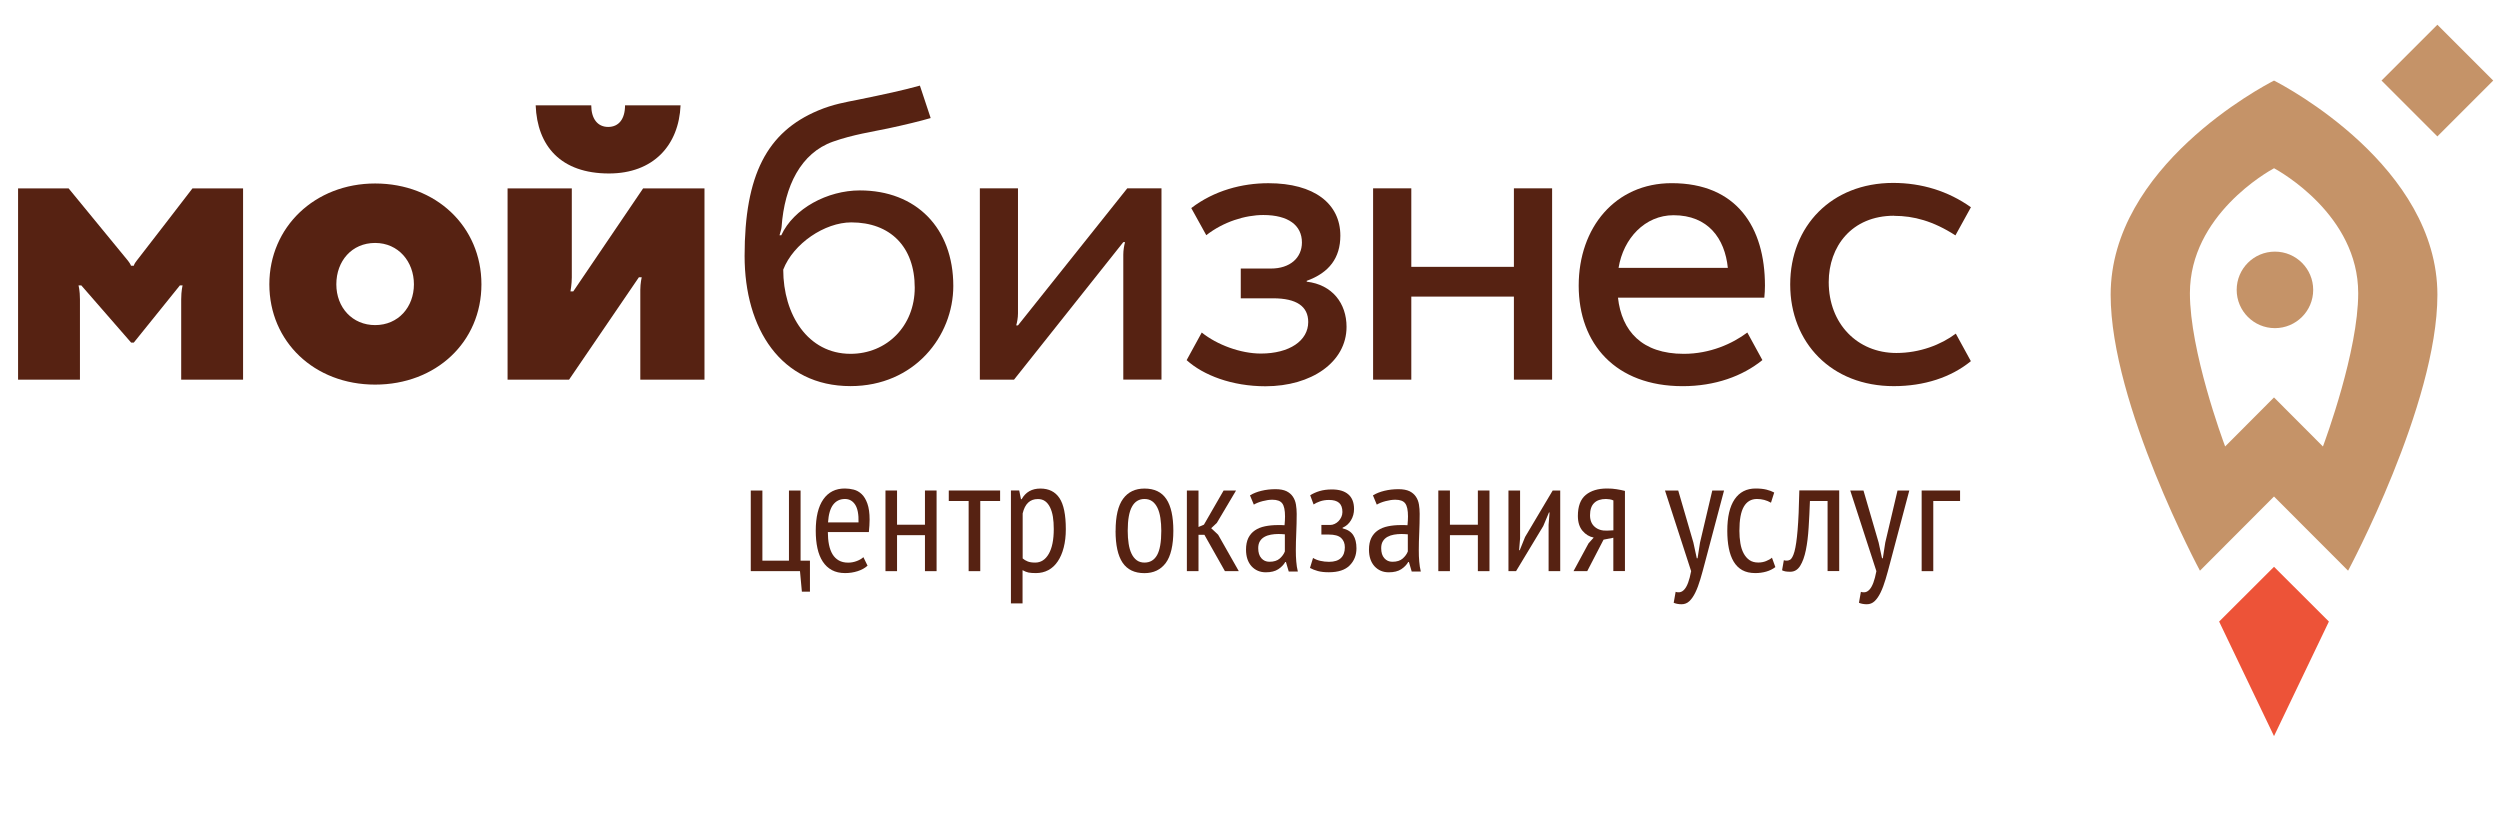
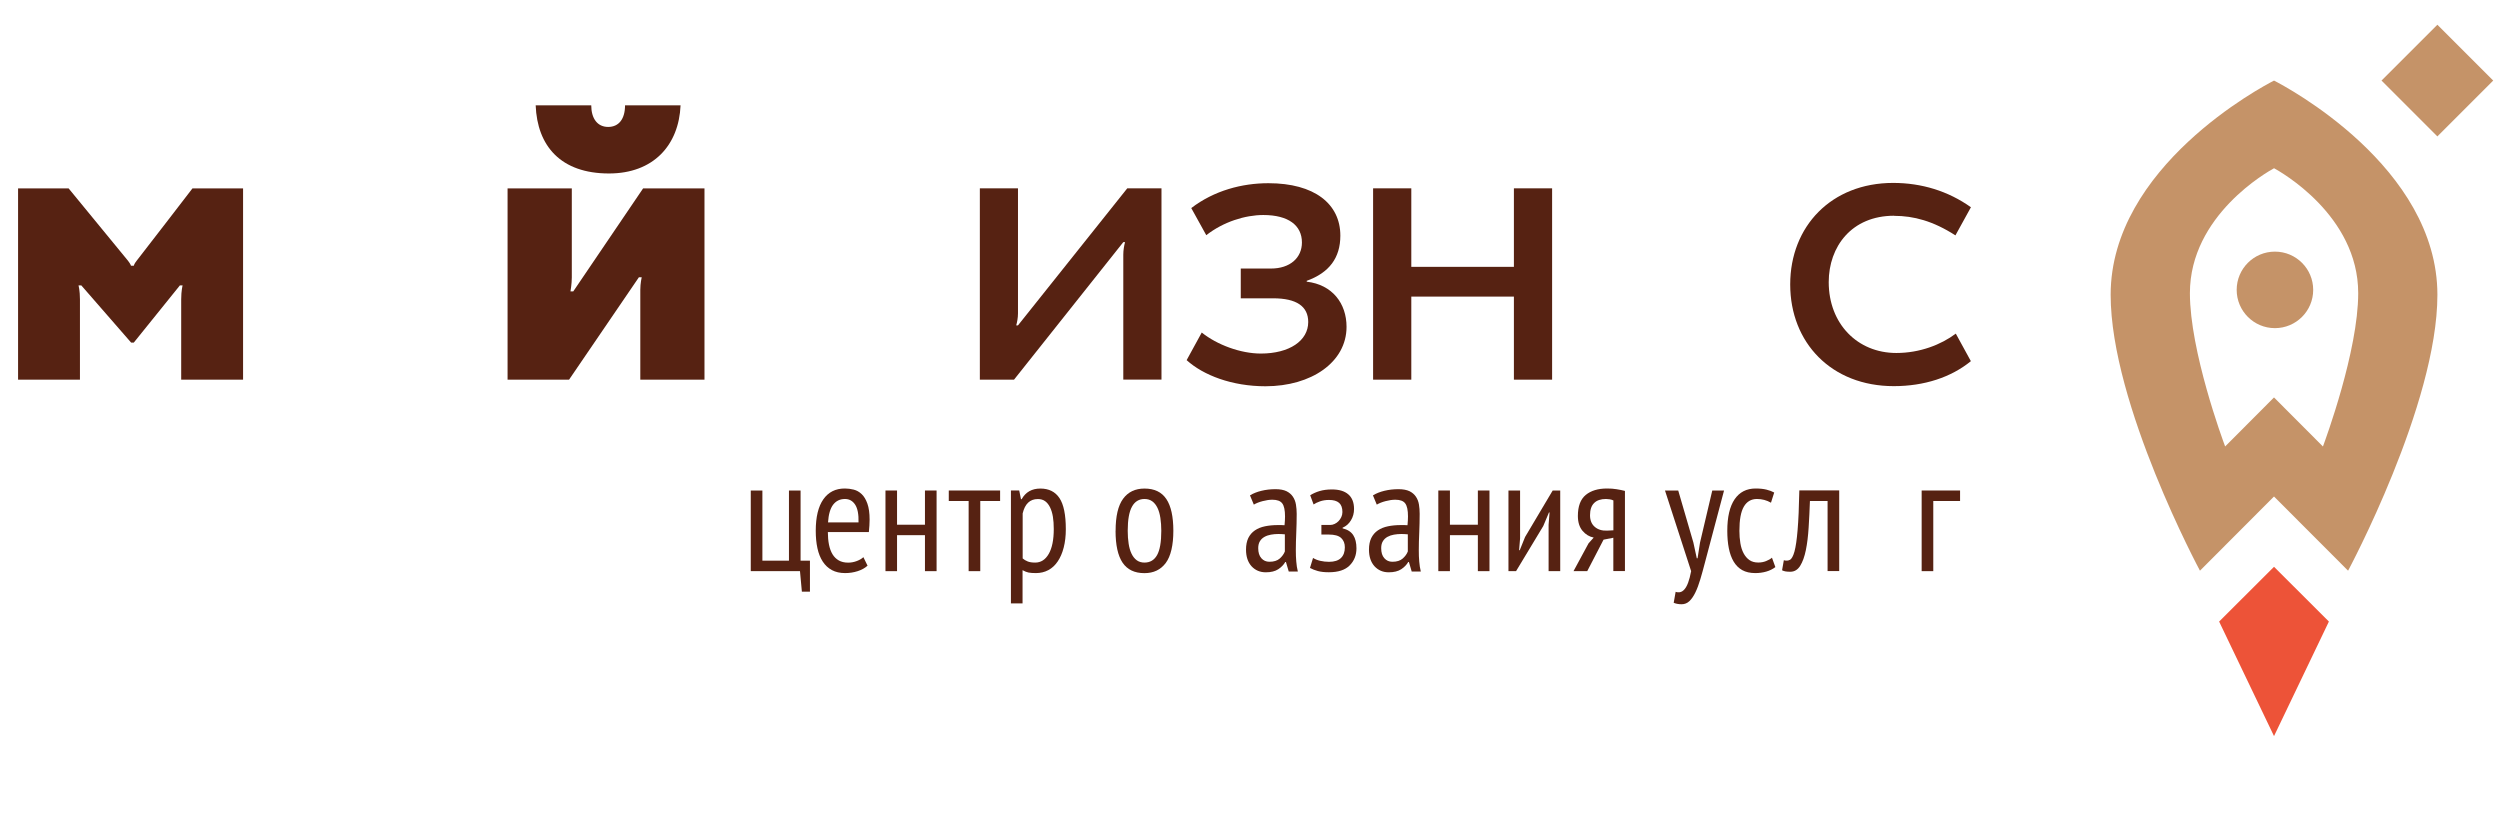
<svg xmlns="http://www.w3.org/2000/svg" width="180" height="60" viewBox="0 0 180 60" fill="none">
  <g clip-path="url(#clip0_4074_33594)">
    <path fill-rule="evenodd" clip-rule="evenodd" d="M159.777 44.752L163.729 53L167.68 44.752L163.729 40.809L159.777 44.752Z" fill="#ED5338" />
    <path fill-rule="evenodd" clip-rule="evenodd" d="M167.249 32.145L163.728 28.616L160.21 32.145C160.028 31.657 157.673 25.273 157.673 21.108C157.673 15.491 163.31 12.342 163.732 12.113C164.158 12.346 169.791 15.491 169.791 21.108C169.791 25.273 167.431 31.657 167.253 32.145H167.249ZM163.728 5.803C162.891 6.229 151.967 12.005 151.967 21.229C151.967 29.12 158.397 41.09 158.397 41.09L163.728 35.748L169.062 41.09C169.062 41.09 175.493 29.12 175.493 21.229C175.493 12.001 164.565 6.229 163.732 5.803H163.728Z" fill="#C59368" />
    <path fill-rule="evenodd" clip-rule="evenodd" d="M175.49 9.822L171.469 5.8L175.49 1.783H175.494L179.511 5.8L175.49 9.822Z" fill="#C59368" />
    <path fill-rule="evenodd" clip-rule="evenodd" d="M166.55 20.872C166.55 22.394 165.314 23.626 163.795 23.626C162.277 23.626 161.041 22.394 161.041 20.872C161.041 19.349 162.273 18.117 163.795 18.117C165.318 18.117 166.55 19.349 166.55 20.872Z" fill="#C59368" />
    <path fill-rule="evenodd" clip-rule="evenodd" d="M58.316 42.599H57.735L57.599 41.123H54.055V35.316H54.892V40.368H56.805V35.316H57.642V40.368H58.316V42.599Z" fill="#562212" />
    <path fill-rule="evenodd" clip-rule="evenodd" d="M61.814 37.612C61.83 37.031 61.748 36.605 61.57 36.334C61.392 36.063 61.148 35.927 60.838 35.927C60.481 35.927 60.199 36.063 59.989 36.334C59.78 36.605 59.656 37.031 59.618 37.612H61.814ZM62.465 40.727C62.279 40.898 62.043 41.029 61.756 41.122C61.469 41.215 61.167 41.262 60.849 41.262C60.485 41.262 60.168 41.192 59.9 41.049C59.633 40.905 59.412 40.7 59.238 40.433C59.064 40.165 58.936 39.848 58.855 39.472C58.773 39.1 58.734 38.682 58.734 38.217C58.734 37.225 58.916 36.47 59.281 35.95C59.645 35.431 60.16 35.172 60.826 35.172C61.043 35.172 61.256 35.199 61.469 35.253C61.682 35.307 61.872 35.416 62.043 35.579C62.213 35.741 62.349 35.97 62.453 36.264C62.558 36.559 62.612 36.942 62.612 37.415C62.612 37.547 62.604 37.69 62.597 37.841C62.585 37.992 62.573 38.151 62.558 38.31H59.606C59.606 38.643 59.633 38.945 59.687 39.216C59.742 39.487 59.827 39.716 59.943 39.91C60.059 40.099 60.21 40.247 60.392 40.351C60.575 40.456 60.803 40.51 61.07 40.51C61.279 40.51 61.489 40.471 61.69 40.394C61.895 40.316 62.054 40.223 62.163 40.115L62.465 40.731V40.727Z" fill="#562212" />
    <path fill-rule="evenodd" clip-rule="evenodd" d="M66.597 38.532H64.587V41.123H63.754V35.316H64.587V37.78H66.597V35.316H67.434V41.123H66.597V38.532Z" fill="#562212" />
    <path fill-rule="evenodd" clip-rule="evenodd" d="M72.008 36.072H70.579V41.123H69.742V36.072H68.312V35.316H72.008V36.072Z" fill="#562212" />
    <path fill-rule="evenodd" clip-rule="evenodd" d="M73.628 40.204C73.736 40.297 73.86 40.371 73.996 40.425C74.131 40.479 74.313 40.506 74.534 40.506C74.945 40.506 75.27 40.297 75.51 39.879C75.751 39.46 75.871 38.864 75.871 38.089C75.871 37.764 75.851 37.469 75.809 37.206C75.766 36.942 75.696 36.718 75.603 36.528C75.51 36.338 75.394 36.191 75.251 36.086C75.108 35.982 74.933 35.931 74.724 35.931C74.159 35.931 73.794 36.276 73.632 36.965V40.208L73.628 40.204ZM72.791 35.315H73.384L73.511 35.943H73.558C73.845 35.431 74.294 35.176 74.906 35.176C75.518 35.176 75.975 35.404 76.281 35.861C76.587 36.319 76.739 37.066 76.739 38.104C76.739 38.593 76.688 39.034 76.587 39.422C76.487 39.813 76.343 40.146 76.157 40.421C75.972 40.696 75.747 40.905 75.48 41.049C75.212 41.192 74.914 41.262 74.588 41.262C74.364 41.262 74.186 41.25 74.054 41.223C73.922 41.196 73.779 41.138 73.624 41.053V43.447H72.787V35.315H72.791Z" fill="#562212" />
    <path fill-rule="evenodd" clip-rule="evenodd" d="M81.196 38.217C81.196 38.558 81.219 38.868 81.262 39.147C81.304 39.425 81.374 39.666 81.471 39.867C81.568 40.069 81.692 40.224 81.847 40.34C82.002 40.452 82.188 40.506 82.404 40.506C82.807 40.506 83.109 40.324 83.311 39.964C83.512 39.604 83.613 39.023 83.613 38.217C83.613 37.884 83.59 37.578 83.547 37.291C83.505 37.008 83.435 36.768 83.338 36.566C83.241 36.365 83.117 36.206 82.962 36.094C82.807 35.982 82.621 35.927 82.404 35.927C82.009 35.927 81.707 36.109 81.506 36.474C81.3 36.838 81.196 37.419 81.196 38.217ZM80.324 38.217C80.324 37.171 80.502 36.404 80.863 35.912C81.223 35.42 81.738 35.176 82.404 35.176C83.117 35.176 83.64 35.428 83.977 35.931C84.314 36.435 84.481 37.198 84.481 38.221C84.481 39.243 84.299 40.045 83.935 40.533C83.57 41.022 83.059 41.266 82.401 41.266C81.688 41.266 81.165 41.014 80.824 40.51C80.487 40.007 80.32 39.243 80.32 38.221L80.324 38.217Z" fill="#562212" />
-     <path fill-rule="evenodd" clip-rule="evenodd" d="M86.718 38.508H86.292V41.123H85.455V35.316H86.292V37.943L86.683 37.776L88.101 35.316H88.996L87.613 37.648L87.206 38.032L87.706 38.501L89.193 41.123H88.194L86.718 38.508Z" fill="#562212" />
    <path fill-rule="evenodd" clip-rule="evenodd" d="M92.506 38.471C92.428 38.463 92.355 38.455 92.277 38.455C92.2 38.452 92.126 38.448 92.049 38.448C91.863 38.448 91.685 38.463 91.51 38.494C91.336 38.525 91.177 38.579 91.038 38.657C90.902 38.734 90.79 38.839 90.712 38.971C90.631 39.102 90.592 39.269 90.592 39.47C90.592 39.78 90.666 40.02 90.817 40.191C90.968 40.361 91.158 40.447 91.398 40.447C91.72 40.447 91.968 40.369 92.142 40.214C92.316 40.059 92.44 39.889 92.51 39.703V38.471H92.506ZM90.007 35.662C90.232 35.523 90.507 35.414 90.825 35.337C91.146 35.259 91.483 35.221 91.84 35.221C92.165 35.221 92.425 35.271 92.622 35.364C92.82 35.461 92.975 35.593 93.087 35.759C93.199 35.926 93.273 36.116 93.308 36.329C93.343 36.542 93.362 36.763 93.362 36.999C93.362 37.464 93.35 37.913 93.331 38.359C93.312 38.8 93.3 39.219 93.3 39.614C93.3 39.908 93.308 40.179 93.331 40.431C93.35 40.683 93.389 40.923 93.444 41.148H92.789L92.587 40.462H92.541C92.425 40.663 92.258 40.838 92.033 40.985C91.809 41.132 91.51 41.206 91.135 41.206C90.72 41.206 90.379 41.059 90.112 40.772C89.849 40.481 89.713 40.082 89.713 39.571C89.713 39.238 89.771 38.959 89.879 38.734C89.992 38.51 90.147 38.328 90.352 38.188C90.557 38.049 90.798 37.952 91.076 37.894C91.355 37.836 91.669 37.805 92.014 37.805H92.246C92.324 37.805 92.405 37.809 92.487 37.816C92.51 37.576 92.522 37.363 92.522 37.177C92.522 36.735 92.456 36.425 92.324 36.247C92.192 36.069 91.956 35.98 91.611 35.98C91.394 35.98 91.162 36.015 90.91 36.081C90.654 36.147 90.445 36.232 90.275 36.333L90 35.67L90.007 35.662Z" fill="#562212" />
    <path fill-rule="evenodd" clip-rule="evenodd" d="M95.14 38.494V37.797H95.779C95.887 37.797 95.996 37.77 96.1 37.719C96.205 37.669 96.298 37.603 96.379 37.518C96.461 37.433 96.526 37.332 96.577 37.224C96.627 37.111 96.654 36.991 96.654 36.867C96.654 36.565 96.573 36.344 96.414 36.205C96.255 36.065 96.015 35.996 95.69 35.996C95.45 35.996 95.229 36.031 95.035 36.1C94.838 36.17 94.686 36.244 94.578 36.321L94.334 35.659C94.528 35.535 94.752 35.434 95.012 35.356C95.271 35.279 95.566 35.24 95.899 35.24C96.41 35.24 96.802 35.356 97.077 35.593C97.352 35.829 97.491 36.182 97.491 36.65C97.491 36.945 97.418 37.216 97.27 37.46C97.123 37.708 96.922 37.886 96.666 37.995V38.041C97.022 38.126 97.278 38.289 97.433 38.529C97.588 38.769 97.665 39.087 97.665 39.482C97.665 39.97 97.503 40.381 97.177 40.71C96.852 41.039 96.352 41.202 95.678 41.202C95.368 41.202 95.109 41.175 94.892 41.117C94.679 41.059 94.489 40.985 94.318 40.892L94.539 40.172C94.686 40.265 94.861 40.334 95.062 40.381C95.264 40.427 95.473 40.451 95.69 40.451C96.069 40.451 96.356 40.361 96.546 40.179C96.736 39.997 96.829 39.742 96.829 39.405C96.829 39.122 96.74 38.901 96.561 38.734C96.383 38.568 96.085 38.487 95.666 38.487H95.144L95.14 38.494Z" fill="#562212" />
    <path fill-rule="evenodd" clip-rule="evenodd" d="M101.359 38.471C101.282 38.463 101.208 38.455 101.131 38.455C101.053 38.452 100.98 38.448 100.902 38.448C100.72 38.448 100.538 38.463 100.364 38.494C100.186 38.525 100.031 38.579 99.891 38.657C99.756 38.734 99.643 38.839 99.566 38.971C99.484 39.102 99.446 39.269 99.446 39.47C99.446 39.78 99.519 40.02 99.671 40.191C99.822 40.361 100.011 40.447 100.252 40.447C100.573 40.447 100.821 40.369 100.995 40.214C101.17 40.059 101.294 39.889 101.363 39.703V38.471H101.359ZM98.861 35.662C99.085 35.523 99.361 35.414 99.678 35.337C100 35.259 100.337 35.221 100.693 35.221C101.019 35.221 101.278 35.271 101.48 35.364C101.677 35.461 101.832 35.593 101.944 35.759C102.057 35.926 102.13 36.116 102.165 36.329C102.2 36.542 102.216 36.763 102.216 36.999C102.216 37.464 102.204 37.913 102.185 38.359C102.165 38.8 102.154 39.219 102.154 39.614C102.154 39.908 102.161 40.179 102.185 40.431C102.204 40.683 102.243 40.923 102.297 41.148H101.642L101.441 40.462H101.394C101.278 40.663 101.112 40.838 100.887 40.985C100.662 41.132 100.364 41.206 99.988 41.206C99.57 41.206 99.233 41.059 98.965 40.772C98.702 40.481 98.566 40.082 98.566 39.571C98.566 39.238 98.624 38.959 98.733 38.734C98.845 38.51 99 38.328 99.206 38.188C99.411 38.049 99.651 37.952 99.93 37.894C100.209 37.836 100.523 37.805 100.867 37.805H101.1C101.177 37.805 101.255 37.809 101.34 37.816C101.363 37.576 101.375 37.363 101.375 37.177C101.375 36.735 101.309 36.425 101.177 36.247C101.046 36.069 100.809 35.98 100.465 35.98C100.248 35.98 100.015 36.015 99.763 36.081C99.508 36.147 99.299 36.232 99.128 36.333L98.853 35.67L98.861 35.662Z" fill="#562212" />
    <path fill-rule="evenodd" clip-rule="evenodd" d="M106.406 38.532H104.395V41.123H103.559V35.316H104.395V37.78H106.406V35.316H107.243V41.123H106.406V38.532Z" fill="#562212" />
    <path fill-rule="evenodd" clip-rule="evenodd" d="M111.499 37.78L111.569 36.897H111.526L111.116 37.873L109.156 41.123H108.609V35.316H109.446V38.764L109.376 39.613H109.423L109.806 38.663L111.794 35.316H112.336V41.123H111.499V37.78Z" fill="#562212" />
    <path fill-rule="evenodd" clip-rule="evenodd" d="M116.164 38.182V36.032C116.086 35.993 115.997 35.966 115.896 35.95C115.796 35.935 115.706 35.927 115.629 35.927C115.257 35.927 114.97 36.024 114.777 36.218C114.579 36.411 114.482 36.706 114.482 37.101C114.482 37.458 114.595 37.736 114.819 37.93C115.044 38.128 115.342 38.221 115.714 38.205L116.167 38.182H116.164ZM116.164 38.717L115.455 38.856L114.281 41.122H113.293L114.374 39.123L114.746 38.705C114.428 38.643 114.161 38.48 113.94 38.217C113.719 37.953 113.607 37.597 113.607 37.148C113.607 36.45 113.797 35.947 114.172 35.637C114.548 35.327 115.059 35.172 115.71 35.172C115.95 35.172 116.179 35.187 116.388 35.222C116.601 35.257 116.807 35.296 116.996 35.346V41.118H116.16V38.713L116.164 38.717Z" fill="#562212" />
    <path fill-rule="evenodd" clip-rule="evenodd" d="M121.924 39.066L122.168 40.194H122.226L122.401 39.066L123.284 35.316H124.132L122.749 40.531C122.641 40.949 122.533 41.34 122.424 41.705C122.316 42.069 122.199 42.386 122.068 42.654C121.94 42.921 121.796 43.13 121.638 43.281C121.479 43.432 121.289 43.506 121.076 43.506C120.863 43.506 120.669 43.471 120.506 43.401L120.646 42.611C120.754 42.65 120.863 42.657 120.971 42.634C121.08 42.611 121.181 42.545 121.277 42.437C121.374 42.328 121.463 42.169 121.545 41.952C121.626 41.739 121.696 41.464 121.762 41.123L119.879 35.316H120.832L121.924 39.066Z" fill="#562212" />
    <path fill-rule="evenodd" clip-rule="evenodd" d="M127.825 40.832C127.631 40.979 127.41 41.087 127.162 41.157C126.914 41.227 126.655 41.262 126.384 41.262C126.012 41.262 125.698 41.192 125.442 41.049C125.187 40.905 124.981 40.7 124.822 40.433C124.664 40.165 124.547 39.844 124.474 39.468C124.4 39.092 124.365 38.678 124.365 38.217C124.365 37.225 124.54 36.47 124.892 35.95C125.245 35.431 125.752 35.172 126.407 35.172C126.709 35.172 126.968 35.199 127.185 35.253C127.402 35.307 127.588 35.377 127.743 35.462L127.511 36.195C127.201 36.016 126.864 35.927 126.5 35.927C126.085 35.927 125.768 36.113 125.555 36.481C125.341 36.849 125.237 37.426 125.237 38.217C125.237 38.534 125.26 38.833 125.307 39.112C125.353 39.391 125.431 39.635 125.539 39.836C125.647 40.041 125.787 40.204 125.957 40.324C126.128 40.444 126.341 40.502 126.597 40.502C126.798 40.502 126.984 40.468 127.158 40.398C127.333 40.328 127.476 40.247 127.581 40.154L127.825 40.828V40.832Z" fill="#562212" />
    <path fill-rule="evenodd" clip-rule="evenodd" d="M131.582 36.072H130.315C130.292 36.73 130.261 37.366 130.222 37.982C130.184 38.597 130.118 39.14 130.021 39.612C129.924 40.085 129.788 40.461 129.61 40.744C129.432 41.026 129.196 41.166 128.901 41.166C128.77 41.166 128.657 41.158 128.564 41.143C128.471 41.127 128.386 41.1 128.309 41.061L128.436 40.337C128.599 40.383 128.742 40.376 128.87 40.31C128.998 40.244 129.11 40.042 129.203 39.706C129.296 39.368 129.37 38.853 129.428 38.156C129.486 37.462 129.529 36.513 129.552 35.309H132.423V41.116H131.586V36.064L131.582 36.072Z" fill="#562212" />
-     <path fill-rule="evenodd" clip-rule="evenodd" d="M135.262 39.066L135.506 40.194H135.564L135.739 39.066L136.622 35.316H137.47L136.087 40.531C135.979 40.949 135.87 41.34 135.762 41.705C135.653 42.069 135.537 42.386 135.406 42.654C135.278 42.921 135.134 43.13 134.976 43.281C134.817 43.432 134.627 43.506 134.414 43.506C134.201 43.506 134.007 43.471 133.844 43.401L133.984 42.611C134.092 42.65 134.201 42.657 134.309 42.634C134.418 42.611 134.518 42.545 134.615 42.437C134.712 42.328 134.801 42.169 134.883 41.952C134.964 41.739 135.034 41.464 135.1 41.123L133.217 35.316H134.17L135.262 39.066Z" fill="#562212" />
    <path fill-rule="evenodd" clip-rule="evenodd" d="M141.125 36.072H139.196V41.123H138.359V35.316H141.125V36.072Z" fill="#562212" />
-     <path fill-rule="evenodd" clip-rule="evenodd" d="M61.239 25.475C63.85 25.475 65.861 23.473 65.861 20.714C65.861 17.747 64.082 16.012 61.293 16.012C59.383 16.012 57.121 17.53 56.393 19.413C56.393 22.644 58.159 25.475 61.239 25.475ZM67.007 8.5C66.302 8.709 65.105 9 63.935 9.248C62.843 9.48 61.41 9.689 59.968 10.201C57.671 11.018 56.486 13.377 56.273 16.345C56.257 16.535 56.176 16.736 56.126 16.937H56.253C57.141 15.008 59.581 13.71 61.909 13.71C65.969 13.71 68.638 16.422 68.638 20.59C68.638 24.205 65.837 27.8 61.235 27.8C56.226 27.8 53.611 23.666 53.611 18.429C53.611 12.599 55.223 9.507 58.903 7.958C59.988 7.501 60.91 7.353 61.758 7.183C63.761 6.772 64.954 6.517 66.233 6.164L67.007 8.496V8.5Z" fill="#562212" />
    <path fill-rule="evenodd" clip-rule="evenodd" d="M73.013 27.336H70.549V13.56H73.295V22.567C73.295 22.885 73.23 23.21 73.168 23.427C73.241 23.427 73.295 23.427 73.295 23.427L81.163 13.56H83.627V27.332H80.877V18.329C80.877 18.012 80.942 17.648 81.004 17.434H80.877L73.009 27.336H73.013Z" fill="#562212" />
    <path fill-rule="evenodd" clip-rule="evenodd" d="M85.441 25.925L86.526 23.942C87.63 24.829 89.327 25.456 90.78 25.456C92.837 25.456 94.192 24.534 94.192 23.186C94.192 22.055 93.348 21.478 91.663 21.478H89.335V19.335H91.508C92.887 19.335 93.739 18.561 93.739 17.457C93.739 16.229 92.767 15.481 90.958 15.481C89.664 15.481 88.087 15.965 86.852 16.934L85.771 14.981C87.421 13.718 89.424 13.191 91.326 13.191C94.634 13.191 96.505 14.671 96.505 16.968C96.505 18.561 95.707 19.634 94.084 20.219V20.281C95.924 20.494 96.951 21.842 96.951 23.531C96.951 26.076 94.421 27.811 91.113 27.811C88.703 27.811 86.638 27.017 85.441 25.933V25.925Z" fill="#562212" />
    <path fill-rule="evenodd" clip-rule="evenodd" d="M109.001 27.336V21.355H101.614V27.336H98.863V13.56H101.614V19.213H109.001V13.56H111.752V27.336H109.001Z" fill="#562212" />
-     <path fill-rule="evenodd" clip-rule="evenodd" d="M120.496 15.496C122.979 15.496 124.188 17.166 124.404 19.285H116.537C116.885 17.151 118.446 15.496 120.496 15.496ZM127.031 21.427C127.058 21.145 127.077 20.858 127.077 20.567C127.077 16.368 125.051 13.188 120.36 13.188C116.308 13.188 113.666 16.372 113.666 20.567C113.666 24.763 116.327 27.804 121.15 27.804C123.479 27.804 125.462 27.087 126.892 25.925L125.807 23.941C124.749 24.736 123.138 25.476 121.232 25.476C118.218 25.476 116.761 23.837 116.494 21.431H127.031V21.427Z" fill="#562212" />
    <path fill-rule="evenodd" clip-rule="evenodd" d="M136.383 15.541C137.777 15.541 139.18 15.909 140.791 16.947C140.791 16.947 141.489 15.688 141.907 14.921C140.257 13.751 138.351 13.17 136.305 13.17C131.87 13.17 128.895 16.285 128.895 20.48C128.895 24.675 131.862 27.802 136.352 27.802C138.552 27.802 140.477 27.166 141.903 26.004L140.818 24.021C139.761 24.815 138.231 25.415 136.538 25.415C133.733 25.415 131.668 23.308 131.668 20.313C131.668 17.757 133.315 15.533 136.379 15.533L136.383 15.541Z" fill="#562212" />
    <path fill-rule="evenodd" clip-rule="evenodd" d="M45.003 7.582C45.003 8.566 44.557 9.139 43.786 9.139C43.016 9.139 42.57 8.535 42.57 7.582H38.568C38.681 10.515 40.377 12.49 43.845 12.49C47.048 12.49 48.877 10.457 49.001 7.582H45.003Z" fill="#562212" />
    <path fill-rule="evenodd" clip-rule="evenodd" d="M36.545 27.342V13.566H41.17C41.17 13.566 41.17 19.509 41.17 19.978C41.17 20.446 41.074 20.981 41.074 20.981H41.275L46.303 13.566H50.723V27.338H46.102V20.865C46.102 20.404 46.203 19.962 46.203 19.962H46.001L40.973 27.334H36.549L36.545 27.342Z" fill="#562212" />
-     <path fill-rule="evenodd" clip-rule="evenodd" d="M27.009 23.407C28.686 23.407 29.802 22.102 29.802 20.471C29.802 18.84 28.686 17.492 27.009 17.492C25.331 17.492 24.216 18.793 24.216 20.471C24.216 22.148 25.374 23.407 27.009 23.407ZM27.009 13.211C31.394 13.211 34.663 16.314 34.663 20.471C34.663 24.627 31.394 27.692 27.009 27.692C22.623 27.692 19.393 24.589 19.393 20.471C19.393 16.353 22.666 13.211 27.009 13.211Z" fill="#562212" />
    <path fill-rule="evenodd" clip-rule="evenodd" d="M13.856 13.566C13.856 13.566 9.998 18.583 9.839 18.773C9.649 19.009 9.634 19.133 9.634 19.133H9.432C9.432 19.133 9.393 18.998 9.215 18.773C8.944 18.436 4.942 13.566 4.942 13.566H1.301V27.338H5.756V21.554C5.756 20.931 5.655 20.551 5.655 20.551H5.856L9.44 24.665H9.634L12.95 20.551H13.147C13.147 20.551 13.046 20.927 13.046 21.554V27.338H17.501V13.566H13.856Z" fill="#562212" />
  </g>
  <defs>
    <clipPath id="clip0_4074_33594">
      <rect width="178.211" height="51.217" fill="white" transform="translate(1.301 1.783)" />
    </clipPath>
  </defs>
</svg>